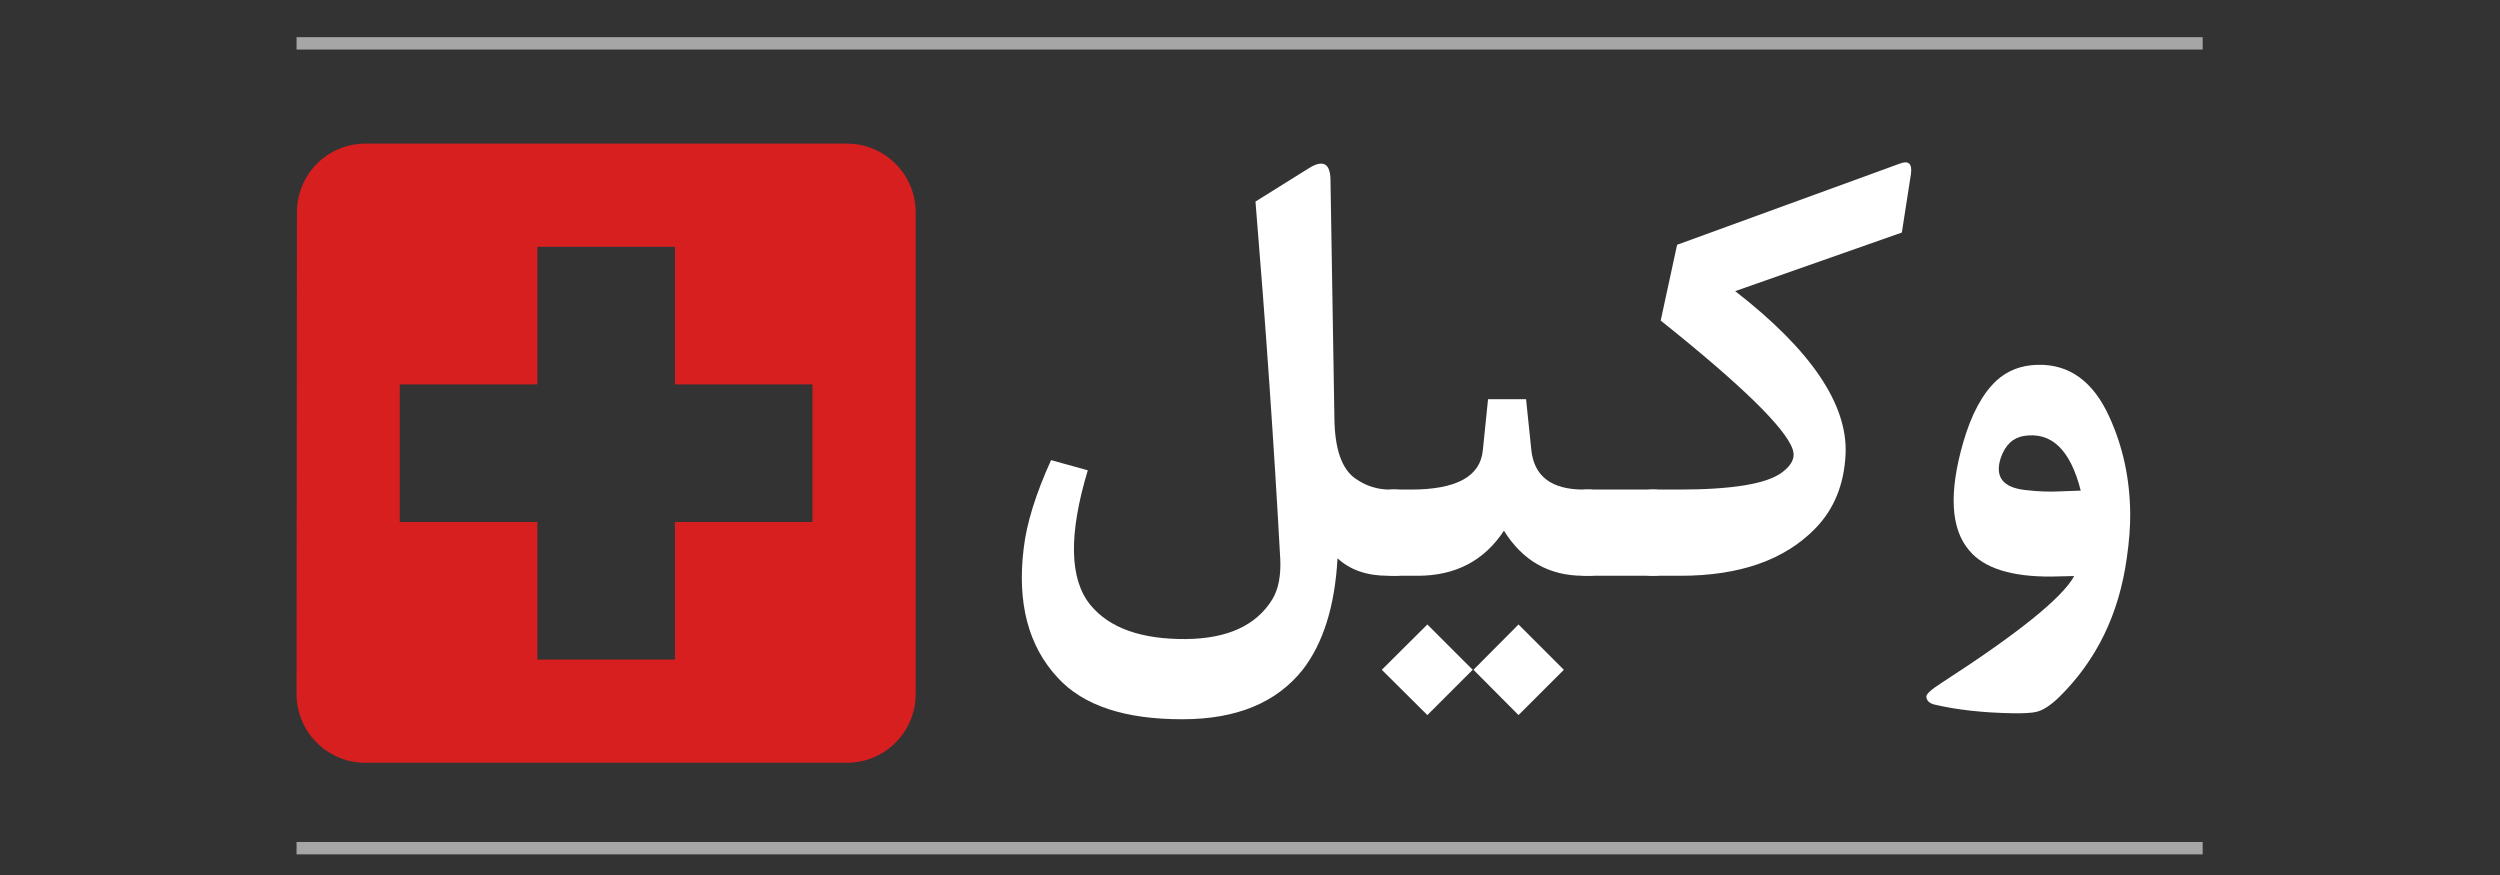
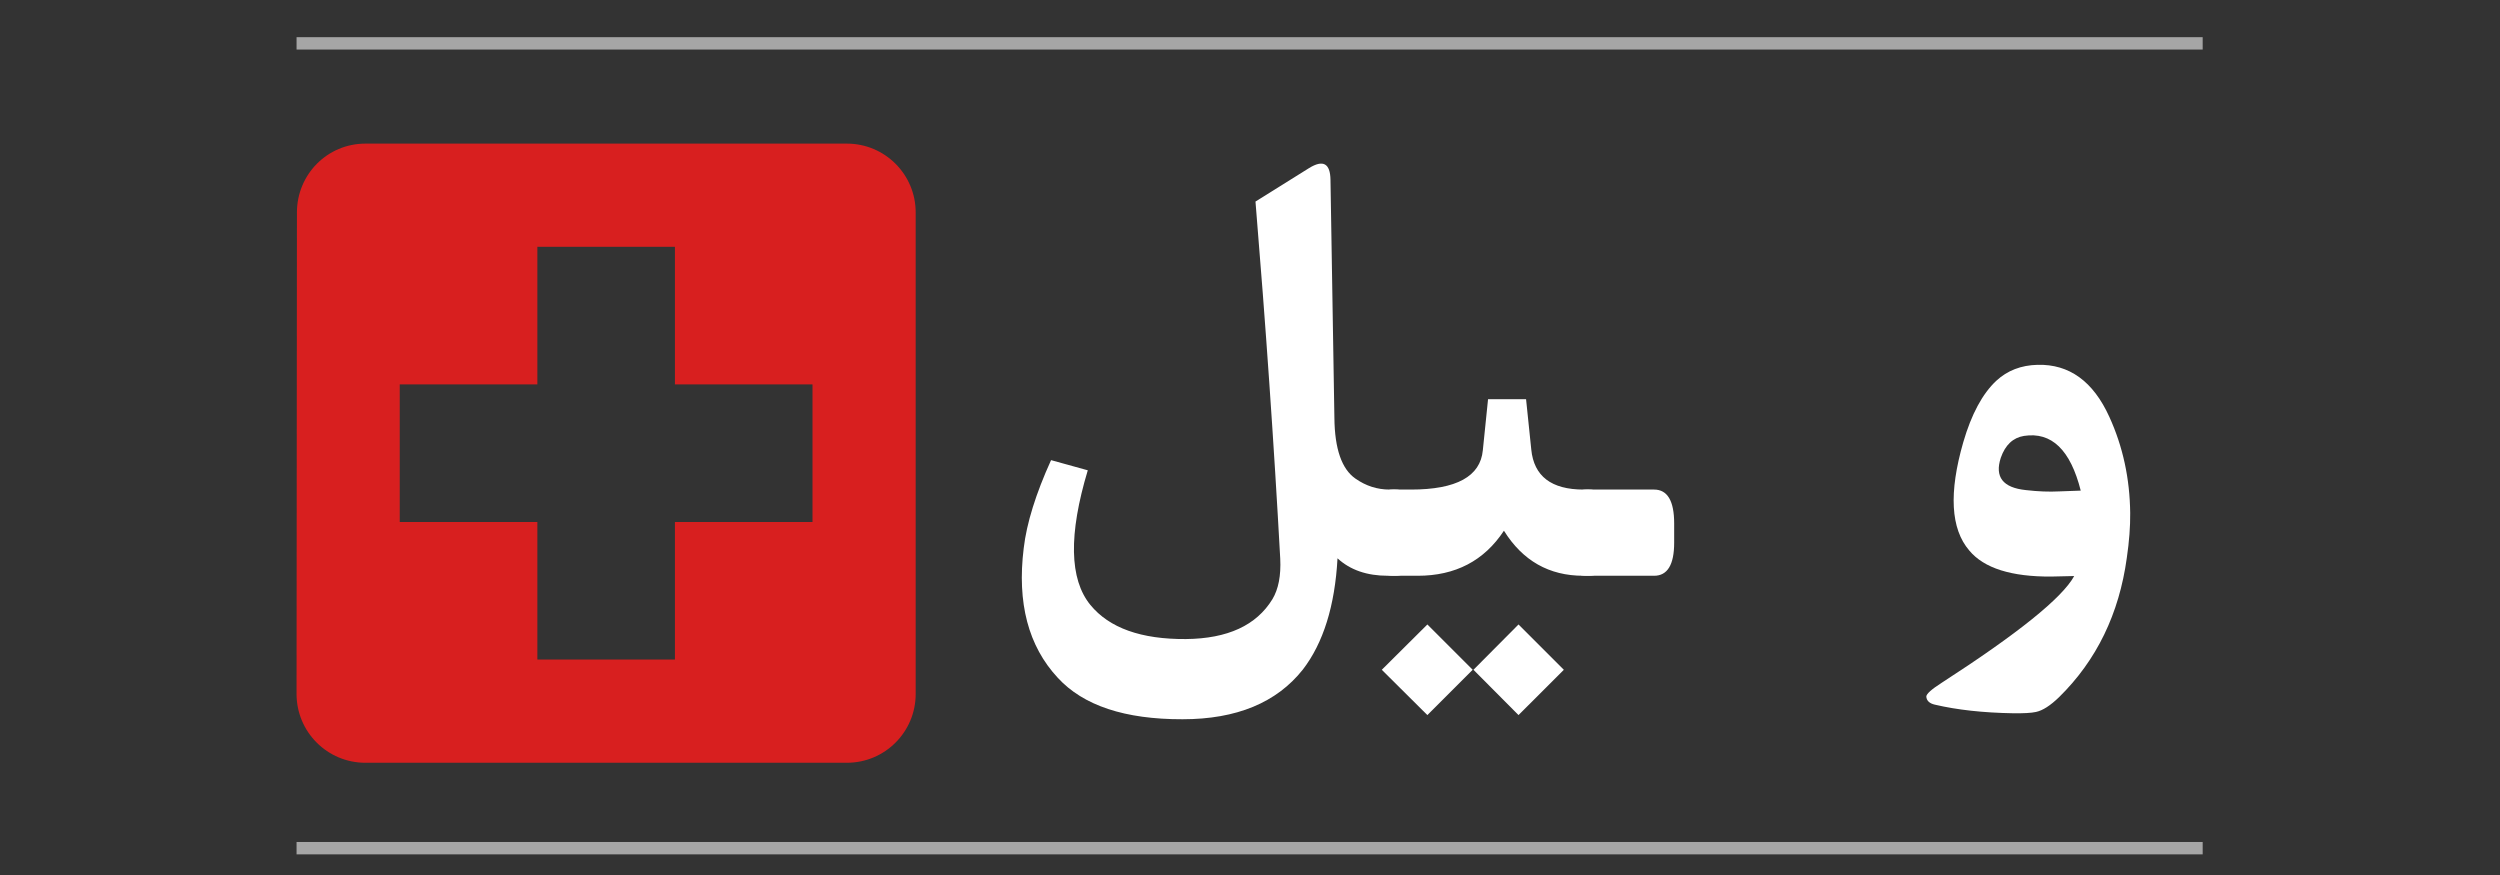
<svg xmlns="http://www.w3.org/2000/svg" width="200" zoomAndPan="magnify" viewBox="0 0 150 52.5" height="70" preserveAspectRatio="xMidYMid meet" version="1.0">
  <rect x="0" y="0" width="150" height="52.5" fill="#333333" stroke="none" />
  <defs>
    <g />
    <clipPath id="effa64a47d">
      <path d="M 17.793 8.617 L 54.941 8.617 L 54.941 45.766 L 17.793 45.766 Z M 17.793 8.617 " clip-rule="nonzero" />
    </clipPath>
  </defs>
  <g clip-path="url(#effa64a47d)">
    <path fill="#d81f1f" d="M 50.812 8.617 L 21.922 8.617 C 19.641 8.617 17.816 10.465 17.816 12.746 L 17.793 41.637 C 17.793 43.918 19.641 45.766 21.922 45.766 L 50.812 45.766 C 53.094 45.766 54.941 43.918 54.941 41.637 L 54.941 12.746 C 54.941 10.465 53.094 8.617 50.812 8.617 Z M 48.75 31.32 L 40.496 31.32 L 40.496 39.574 L 32.242 39.574 L 32.242 31.32 L 23.984 31.32 L 23.984 23.062 L 32.242 23.062 L 32.242 14.809 L 40.496 14.809 L 40.496 23.062 L 48.75 23.062 Z M 48.75 31.32 " fill-opacity="1" fill-rule="nonzero" />
  </g>
  <g fill="#ffffff" fill-opacity="1">
    <g transform="translate(59.876, 34.546)">
      <g>
        <path d="M 23.844 0 L 23.391 0 C 22.141 0 21.133 -0.348 20.375 -1.047 C 20.219 1.805 19.523 4.031 18.297 5.625 C 16.723 7.613 14.316 8.609 11.078 8.609 C 7.617 8.617 5.125 7.789 3.594 6.125 C 1.82 4.219 1.141 1.625 1.547 -1.656 C 1.723 -3.156 2.27 -4.914 3.188 -6.938 L 5.391 -6.328 C 4.234 -2.484 4.285 0.207 5.547 1.75 C 6.68 3.133 8.594 3.816 11.281 3.797 C 13.781 3.773 15.508 2.977 16.469 1.406 C 16.832 0.801 16.988 -0.008 16.938 -1.031 C 16.562 -7.906 16.066 -15.047 15.453 -22.453 L 18.656 -24.453 C 19.508 -24.984 19.941 -24.75 19.953 -23.75 L 20.188 -9.469 C 20.207 -7.613 20.629 -6.398 21.453 -5.828 C 22.078 -5.391 22.758 -5.172 23.5 -5.172 L 23.844 -5.172 C 24.645 -5.172 25.047 -4.492 25.047 -3.141 L 25.047 -1.984 C 25.047 -0.66 24.645 0 23.844 0 Z M 23.844 0 " />
      </g>
    </g>
  </g>
  <g fill="#ffffff" fill-opacity="1">
    <g transform="translate(83.642, 34.546)">
      <g>
        <path d="M 2 2.922 L 4.719 5.641 L 2 8.359 L -0.734 5.641 Z M 7.469 2.922 L 10.188 5.641 L 7.469 8.359 L 4.766 5.641 Z M 11.703 0 L 11.359 0 C 9.305 0 7.719 -0.898 6.594 -2.703 C 5.406 -0.898 3.68 0 1.422 0 L -0.078 0 C -0.879 0 -1.281 -0.766 -1.281 -2.297 L -1.281 -2.828 C -1.281 -4.391 -0.879 -5.172 -0.078 -5.172 L 1.016 -5.172 C 3.742 -5.172 5.18 -5.957 5.328 -7.531 L 5.641 -10.594 L 7.922 -10.594 L 8.234 -7.578 C 8.391 -5.973 9.438 -5.172 11.375 -5.172 L 11.703 -5.172 C 12.492 -5.172 12.891 -4.492 12.891 -3.141 L 12.891 -1.984 C 12.891 -0.66 12.492 0 11.703 0 Z M 11.703 0 " />
      </g>
    </g>
  </g>
  <g fill="#ffffff" fill-opacity="1">
    <g transform="translate(95.262, 34.546)">
      <g>
        <path d="M -0.078 0 C -0.879 0 -1.281 -0.66 -1.281 -1.984 L -1.281 -3.141 C -1.281 -4.492 -0.879 -5.172 -0.078 -5.172 L 3.984 -5.172 C 4.785 -5.172 5.188 -4.492 5.188 -3.141 L 5.188 -1.984 C 5.188 -0.66 4.785 0 3.984 0 Z M -0.078 0 " />
      </g>
    </g>
  </g>
  <g fill="#ffffff" fill-opacity="1">
    <g transform="translate(99.173, 34.546)">
      <g>
-         <path d="M -0.078 0 C -0.879 0 -1.281 -0.766 -1.281 -2.297 L -1.281 -2.828 C -1.281 -4.391 -0.879 -5.172 -0.078 -5.172 L 1.547 -5.172 C 4.773 -5.172 6.844 -5.516 7.75 -6.203 C 8.344 -6.641 8.555 -7.098 8.391 -7.578 C 7.961 -8.859 5.32 -11.438 0.469 -15.312 L 1.453 -19.859 L 14.828 -24.734 C 15.348 -24.93 15.566 -24.723 15.484 -24.109 L 14.938 -20.594 L 4.938 -17.078 C 9.488 -13.547 11.695 -10.285 11.562 -7.297 C 11.477 -5.484 10.875 -4 9.75 -2.844 C 7.906 -0.945 5.207 0 1.656 0 Z M -0.078 0 " />
-       </g>
+         </g>
    </g>
  </g>
  <g fill="#ffffff" fill-opacity="1">
    <g transform="translate(115.453, 34.546)">
      <g>
        <path d="M 9 0.016 C 9 0.016 8.547 0.023 7.641 0.047 C 5.234 0.066 3.586 -0.453 2.703 -1.516 C 1.586 -2.816 1.469 -4.984 2.344 -8.016 C 2.832 -9.691 3.492 -10.922 4.328 -11.703 C 4.992 -12.316 5.816 -12.633 6.797 -12.656 C 8.703 -12.707 10.141 -11.664 11.109 -9.531 C 11.922 -7.75 12.336 -5.828 12.359 -3.766 C 12.367 -2.961 12.301 -2.066 12.156 -1.078 C 11.695 2.285 10.344 5.07 8.094 7.281 C 7.57 7.789 7.109 8.086 6.703 8.172 C 6.422 8.234 5.961 8.258 5.328 8.25 C 3.535 8.219 1.973 8.047 0.641 7.734 C 0.316 7.66 0.145 7.5 0.125 7.25 C 0.125 7.094 0.43 6.816 1.047 6.422 C 5.629 3.461 8.281 1.328 9 0.016 Z M 9.391 -5.109 C 8.773 -7.555 7.641 -8.648 5.984 -8.391 C 5.328 -8.285 4.863 -7.848 4.594 -7.078 C 4.219 -5.93 4.719 -5.285 6.094 -5.141 C 6.832 -5.055 7.5 -5.031 8.094 -5.062 Z M 9.391 -5.109 " />
      </g>
    </g>
  </g>
  <path stroke-linecap="butt" transform="matrix(0.743, 0, 0, 0.743, 17.795, 50.519)" fill="none" stroke-linejoin="miter" d="M -0.002 0.5 L 153.924 0.5 " stroke="#a6a6a6" stroke-width="1" stroke-opacity="1" stroke-miterlimit="4" />
  <path stroke-linecap="butt" transform="matrix(0.743, 0, 0, 0.743, 17.795, 2.229)" fill="none" stroke-linejoin="miter" d="M -0.002 0.502 L 153.924 0.502 " stroke="#a6a6a6" stroke-width="1" stroke-opacity="1" stroke-miterlimit="4" />
</svg>